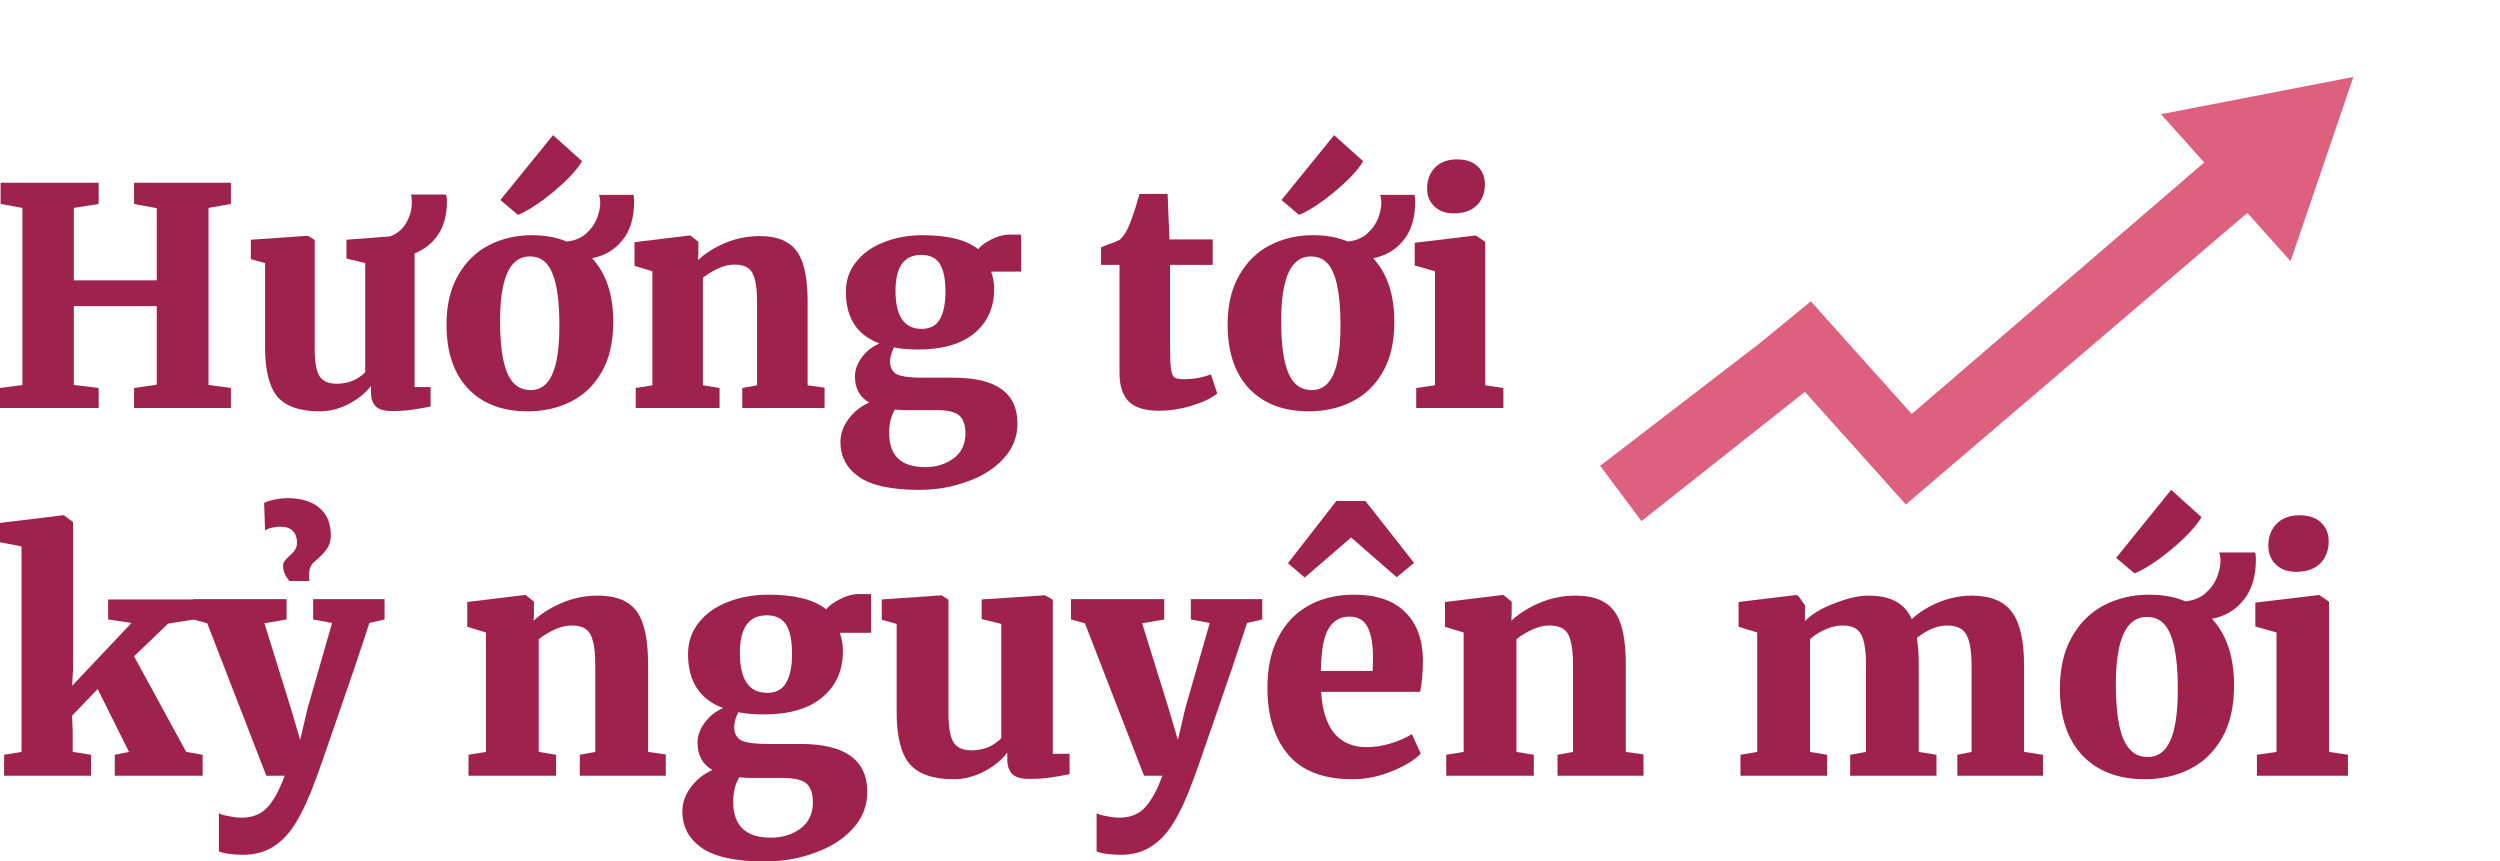
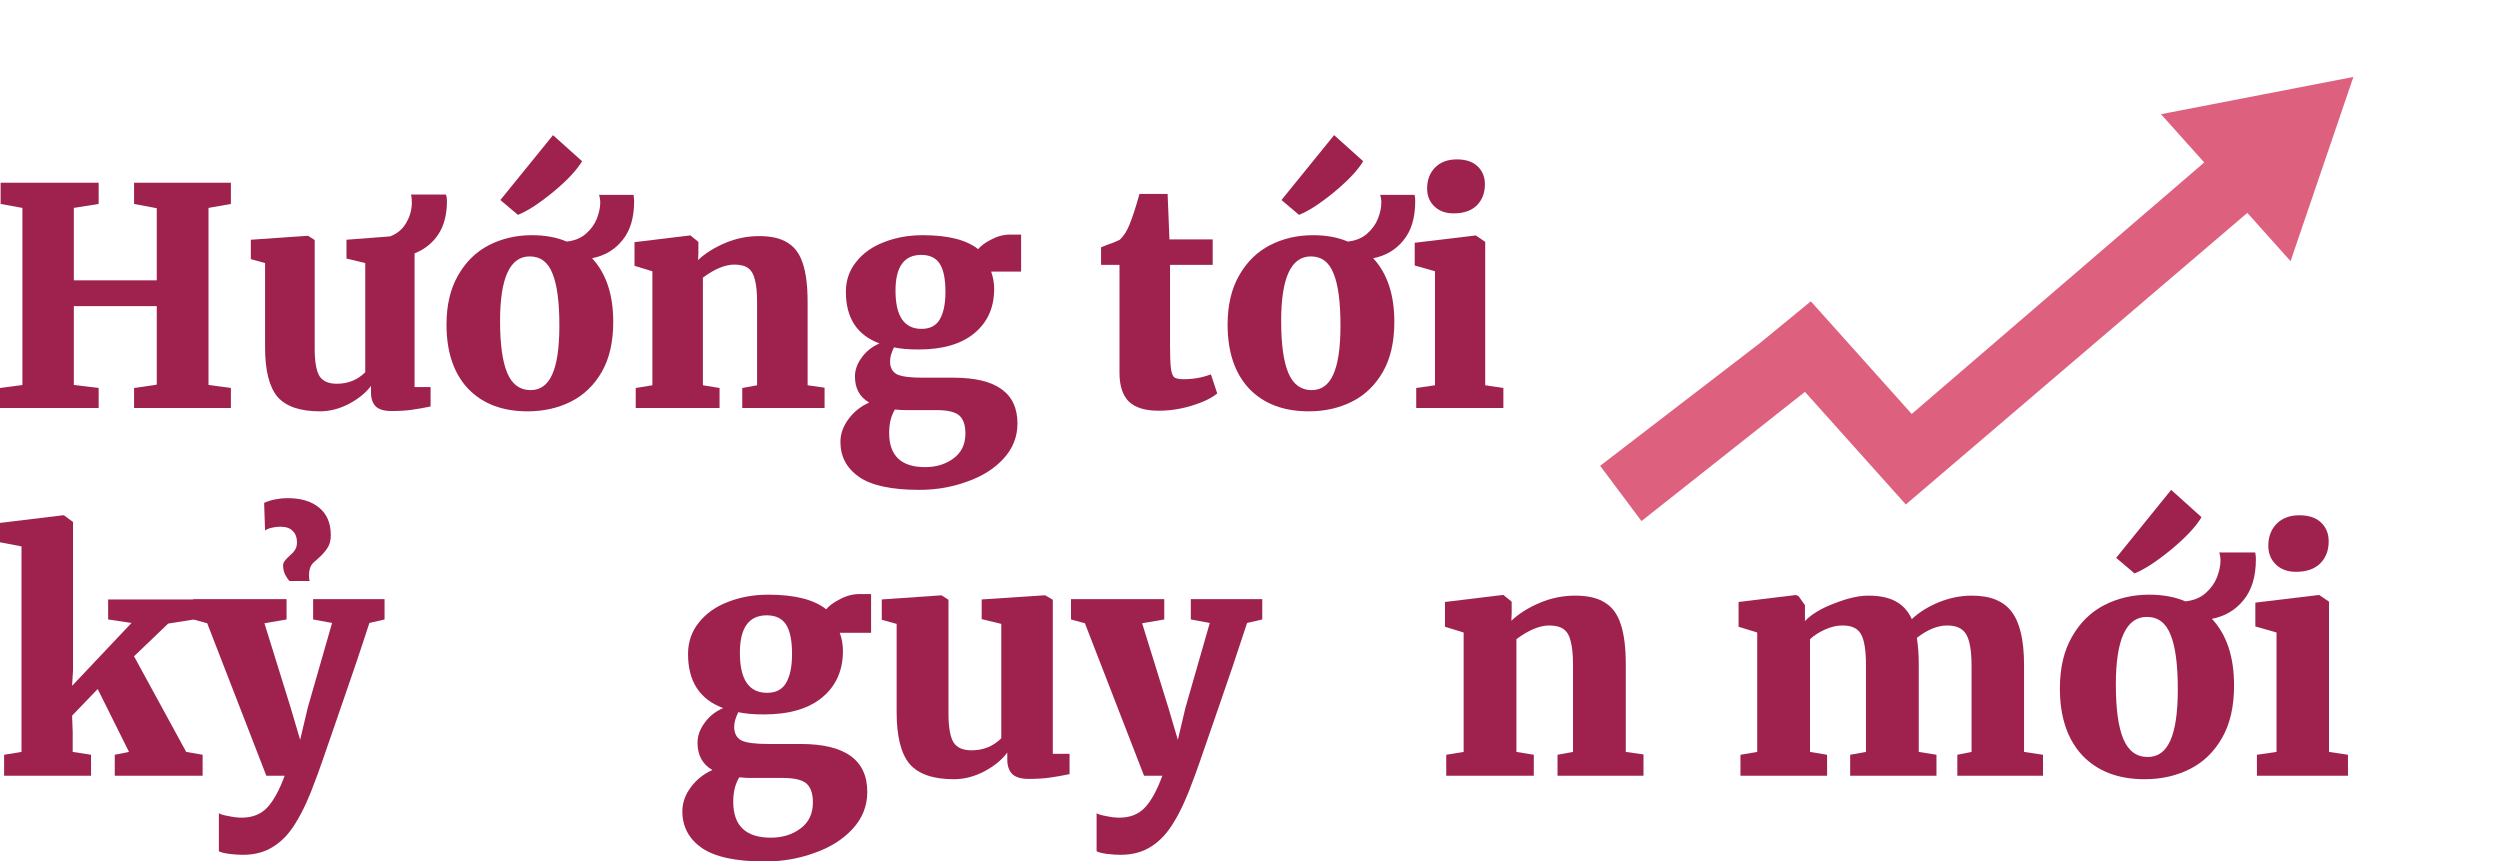
<svg xmlns="http://www.w3.org/2000/svg" width="148" height="51" viewBox="0 0 148 51" fill="none">
  <path d="M139.321 4.555L127.931 6.76L130.491 9.618L113.174 24.506L109.761 20.696L107.201 17.838L104.162 20.331L94.729 27.576L97.175 30.847L106.852 23.197L112.825 29.865L133.042 12.603L135.602 15.461L139.321 4.555Z" fill="#DE607F" />
  <path d="M86.044 12.631C85.578 12.631 85.202 12.493 84.915 12.218C84.629 11.943 84.485 11.59 84.485 11.159C84.485 10.656 84.641 10.244 84.951 9.921C85.274 9.597 85.704 9.436 86.241 9.436C86.778 9.436 87.191 9.573 87.477 9.849C87.764 10.124 87.907 10.477 87.907 10.908C87.907 11.422 87.746 11.841 87.423 12.164C87.101 12.475 86.647 12.631 86.062 12.631H86.044ZM84.951 16.059L83.751 15.718V14.372L87.334 13.941H87.37L87.925 14.318V22.808L89 22.969V24.154H83.84V22.969L84.951 22.808V16.059Z" fill="#9F224E" />
  <path d="M72.674 19.218C72.674 18.069 72.901 17.1 73.355 16.31C73.809 15.508 74.418 14.91 75.182 14.515C75.958 14.12 76.806 13.923 77.726 13.923C78.514 13.923 79.201 14.049 79.786 14.3C80.252 14.252 80.634 14.097 80.933 13.833C81.232 13.57 81.447 13.271 81.578 12.936C81.709 12.589 81.775 12.278 81.775 12.003C81.775 11.835 81.751 11.68 81.703 11.536H83.746C83.77 11.68 83.781 11.805 83.781 11.913C83.781 12.894 83.549 13.666 83.083 14.228C82.629 14.791 82.032 15.144 81.291 15.287C82.127 16.185 82.545 17.441 82.545 19.056C82.545 20.241 82.318 21.228 81.865 22.018C81.411 22.808 80.802 23.394 80.037 23.777C79.273 24.16 78.419 24.351 77.475 24.351C75.982 24.351 74.806 23.903 73.946 23.005C73.098 22.096 72.674 20.833 72.674 19.218ZM75.845 19.003C75.845 20.391 75.988 21.42 76.275 22.09C76.562 22.76 77.021 23.095 77.654 23.095C78.228 23.095 78.652 22.79 78.926 22.18C79.213 21.557 79.356 20.588 79.356 19.272C79.356 17.872 79.219 16.843 78.944 16.185C78.682 15.514 78.234 15.18 77.601 15.18C76.43 15.18 75.845 16.454 75.845 19.003ZM75.863 11.841L78.98 8L80.7 9.544C80.389 10.07 79.816 10.68 78.98 11.374C78.144 12.056 77.451 12.505 76.902 12.72L75.863 11.841Z" fill="#9F224E" />
  <path d="M68.585 24.315C67.797 24.315 67.212 24.136 66.83 23.777C66.46 23.406 66.274 22.838 66.274 22.072V15.682H65.182V14.641L65.54 14.497C65.826 14.402 66.077 14.3 66.292 14.192C66.531 13.965 66.722 13.666 66.866 13.295C67.045 12.864 67.242 12.26 67.457 11.482H69.123L69.231 14.174H71.792V15.682H69.266V20.439C69.266 21.097 69.284 21.557 69.32 21.82C69.356 22.084 69.422 22.257 69.517 22.341C69.625 22.413 69.816 22.449 70.09 22.449C70.652 22.449 71.183 22.353 71.685 22.162L72.061 23.292C71.727 23.567 71.231 23.807 70.574 24.01C69.917 24.214 69.254 24.315 68.585 24.315Z" fill="#9F224E" />
  <path d="M54.429 29C52.781 29 51.587 28.743 50.846 28.228C50.118 27.714 49.753 27.026 49.753 26.164C49.753 25.686 49.915 25.231 50.237 24.8C50.56 24.369 50.966 24.046 51.455 23.831C50.894 23.508 50.613 22.993 50.613 22.287C50.613 21.904 50.745 21.533 51.008 21.174C51.27 20.803 51.623 20.522 52.065 20.331C50.739 19.84 50.076 18.823 50.076 17.279C50.076 16.597 50.279 16.005 50.685 15.503C51.091 14.988 51.641 14.599 52.333 14.336C53.026 14.061 53.79 13.923 54.626 13.923C56.119 13.923 57.212 14.198 57.905 14.749C58.072 14.545 58.335 14.354 58.693 14.174C59.051 13.983 59.422 13.887 59.804 13.887H60.449V16.077H58.675C58.795 16.412 58.855 16.753 58.855 17.1C58.855 18.201 58.466 19.074 57.69 19.721C56.914 20.367 55.809 20.69 54.376 20.69C53.79 20.69 53.307 20.648 52.924 20.564C52.853 20.708 52.793 20.857 52.745 21.013C52.709 21.168 52.691 21.294 52.691 21.39C52.691 21.761 52.829 22.018 53.104 22.162C53.378 22.293 53.88 22.359 54.608 22.359H56.454C58.974 22.359 60.234 23.262 60.234 25.069C60.234 25.859 59.959 26.553 59.41 27.151C58.86 27.75 58.138 28.204 57.242 28.515C56.358 28.838 55.421 29 54.429 29ZM54.555 19.469C55.056 19.469 55.415 19.284 55.63 18.913C55.857 18.53 55.97 17.985 55.97 17.279C55.97 16.514 55.857 15.957 55.63 15.61C55.403 15.263 55.038 15.09 54.537 15.09C53.522 15.09 53.014 15.796 53.014 17.208C53.014 18.715 53.528 19.469 54.555 19.469ZM54.77 27.654C55.427 27.654 55.988 27.48 56.454 27.133C56.92 26.786 57.153 26.296 57.153 25.662C57.153 25.159 57.027 24.8 56.776 24.585C56.525 24.381 56.084 24.279 55.45 24.279H53.623C53.432 24.279 53.217 24.267 52.978 24.244C52.751 24.614 52.638 25.075 52.638 25.626C52.638 26.978 53.348 27.654 54.77 27.654Z" fill="#9F224E" />
  <path d="M38.621 16.059L37.563 15.736V14.336L40.824 13.941H40.878L41.344 14.318V14.982L41.326 15.395C41.744 15 42.275 14.665 42.92 14.39C43.565 14.114 44.24 13.977 44.945 13.977C45.661 13.977 46.223 14.108 46.629 14.372C47.047 14.623 47.345 15.03 47.525 15.592C47.716 16.155 47.811 16.921 47.811 17.89V22.808L48.815 22.951V24.154H43.941V22.969L44.819 22.808V17.908C44.819 17.333 44.778 16.891 44.694 16.579C44.622 16.256 44.491 16.023 44.3 15.88C44.109 15.736 43.834 15.664 43.476 15.664C42.926 15.664 42.305 15.921 41.612 16.436V22.808L42.598 22.969V24.154H37.635V22.969L38.621 22.808V16.059Z" fill="#9F224E" />
  <path d="M26.433 19.218C26.433 18.069 26.66 17.1 27.114 16.31C27.568 15.508 28.177 14.91 28.941 14.515C29.718 14.12 30.566 13.923 31.485 13.923C32.273 13.923 32.96 14.049 33.545 14.3C34.011 14.252 34.393 14.097 34.692 13.833C34.991 13.57 35.206 13.271 35.337 12.936C35.468 12.589 35.534 12.278 35.534 12.003C35.534 11.835 35.51 11.68 35.462 11.536H37.505C37.529 11.68 37.541 11.805 37.541 11.913C37.541 12.894 37.308 13.666 36.842 14.228C36.388 14.791 35.791 15.144 35.05 15.287C35.886 16.185 36.304 17.441 36.304 19.056C36.304 20.241 36.078 21.228 35.624 22.018C35.17 22.808 34.561 23.394 33.796 23.777C33.032 24.16 32.178 24.351 31.234 24.351C29.741 24.351 28.565 23.903 27.705 23.005C26.857 22.096 26.433 20.833 26.433 19.218ZM29.604 19.003C29.604 20.391 29.747 21.42 30.034 22.09C30.321 22.76 30.78 23.095 31.413 23.095C31.987 23.095 32.411 22.79 32.685 22.18C32.972 21.557 33.115 20.588 33.115 19.272C33.115 17.872 32.978 16.843 32.703 16.185C32.441 15.514 31.993 15.18 31.36 15.18C30.189 15.18 29.604 16.454 29.604 19.003ZM29.622 11.841L32.739 8L34.459 9.544C34.149 10.07 33.575 10.68 32.739 11.374C31.903 12.056 31.21 12.505 30.661 12.72L29.622 11.841Z" fill="#9F224E" />
  <path d="M18.934 24.351C17.764 24.351 16.928 24.064 16.426 23.49C15.937 22.903 15.692 21.928 15.692 20.564V15.574L14.85 15.341V14.192L18.218 13.959H18.236L18.63 14.21V20.636C18.63 21.414 18.725 21.958 18.916 22.269C19.108 22.568 19.448 22.718 19.938 22.718C20.606 22.718 21.168 22.491 21.622 22.036V15.574L20.511 15.305V14.192L23.091 13.995C23.509 13.839 23.825 13.576 24.04 13.205C24.267 12.822 24.381 12.415 24.381 11.985C24.381 11.781 24.363 11.626 24.327 11.518H26.405C26.441 11.626 26.459 11.751 26.459 11.895C26.459 12.709 26.286 13.373 25.939 13.887C25.605 14.39 25.139 14.761 24.542 15V22.915H25.491V24.064C25.085 24.148 24.709 24.214 24.363 24.262C24.028 24.309 23.634 24.333 23.18 24.333C22.75 24.333 22.44 24.244 22.249 24.064C22.058 23.873 21.962 23.597 21.962 23.238V22.844C21.675 23.238 21.245 23.591 20.672 23.903C20.099 24.202 19.52 24.351 18.934 24.351Z" fill="#9F224E" />
  <path d="M1.326 12.308L0.036 12.074V10.818H5.84V12.074L4.371 12.308V16.597H9.28V12.326L7.937 12.074V10.818H13.669V12.074L12.344 12.308V22.79L13.669 22.969V24.154H7.937V22.969L9.28 22.772V18.123H4.371V22.79L5.84 22.969V24.154H0V22.969L1.326 22.79V12.308Z" fill="#9F224E" />
  <path d="M135.912 33.851C135.425 33.851 135.032 33.707 134.733 33.419C134.434 33.13 134.284 32.761 134.284 32.309C134.284 31.783 134.446 31.35 134.77 31.012C135.107 30.674 135.556 30.504 136.118 30.504C136.679 30.504 137.11 30.648 137.409 30.937C137.709 31.225 137.858 31.595 137.858 32.046C137.858 32.585 137.69 33.024 137.353 33.362C137.016 33.688 136.542 33.851 135.931 33.851H135.912ZM134.77 37.443L133.516 37.086V35.675L137.26 35.224H137.297L137.877 35.619V44.513L139 44.682V45.923H133.61V44.682L134.77 44.513V37.443Z" fill="#9F224E" />
  <path d="M121.945 40.752C121.945 39.549 122.182 38.533 122.657 37.706C123.131 36.866 123.767 36.239 124.565 35.826C125.376 35.412 126.262 35.205 127.223 35.205C128.046 35.205 128.764 35.337 129.375 35.6C129.862 35.55 130.261 35.387 130.573 35.111C130.885 34.835 131.109 34.522 131.247 34.171C131.384 33.807 131.453 33.481 131.453 33.193C131.453 33.018 131.428 32.855 131.378 32.704H133.511C133.536 32.855 133.549 32.986 133.549 33.099C133.549 34.127 133.305 34.936 132.819 35.525C132.345 36.114 131.721 36.484 130.947 36.634C131.821 37.574 132.257 38.891 132.257 40.583C132.257 41.824 132.02 42.858 131.546 43.685C131.072 44.513 130.436 45.127 129.637 45.528C128.839 45.929 127.947 46.13 126.961 46.13C125.401 46.13 124.172 45.66 123.274 44.72C122.388 43.767 121.945 42.444 121.945 40.752ZM125.258 40.526C125.258 41.981 125.408 43.059 125.707 43.761C126.007 44.463 126.487 44.814 127.148 44.814C127.747 44.814 128.19 44.494 128.477 43.855C128.776 43.203 128.926 42.188 128.926 40.809C128.926 39.342 128.783 38.264 128.496 37.574C128.221 36.872 127.753 36.521 127.092 36.521C125.869 36.521 125.258 37.856 125.258 40.526ZM125.277 33.024L128.533 29L130.33 30.617C130.005 31.169 129.406 31.808 128.533 32.535C127.66 33.25 126.936 33.72 126.362 33.945L125.277 33.024Z" fill="#9F224E" />
  <path d="M103.035 44.682L104.027 44.513V37.443L102.923 37.104V35.638L106.329 35.224L106.479 35.299L106.853 35.826V36.766C107.253 36.352 107.839 36.001 108.613 35.713C109.386 35.412 110.047 35.261 110.596 35.261C111.27 35.261 111.813 35.374 112.225 35.6C112.649 35.826 112.967 36.177 113.179 36.653C113.603 36.252 114.133 35.92 114.77 35.656C115.419 35.393 116.074 35.261 116.735 35.261C117.833 35.261 118.619 35.581 119.093 36.221C119.58 36.86 119.823 37.907 119.823 39.361V44.513L120.946 44.682V45.923H115.874V44.682L116.716 44.513V39.436C116.716 38.533 116.61 37.907 116.398 37.556C116.198 37.205 115.824 37.029 115.275 37.029C114.701 37.029 114.102 37.273 113.478 37.762C113.553 38.226 113.591 38.759 113.591 39.361V44.513L114.639 44.682V45.923H109.53V44.682L110.465 44.513V39.38C110.465 38.489 110.365 37.875 110.166 37.537C109.979 37.198 109.617 37.029 109.08 37.029C108.731 37.029 108.382 37.111 108.032 37.273C107.695 37.424 107.402 37.612 107.153 37.838V44.513L108.163 44.682V45.923H103.035V44.682Z" fill="#9F224E" />
  <path d="M86.647 37.443L85.542 37.104V35.638L88.948 35.224H89.005L89.491 35.619V36.315L89.472 36.747C89.909 36.333 90.464 35.982 91.138 35.694C91.812 35.406 92.517 35.261 93.253 35.261C94.001 35.261 94.588 35.399 95.012 35.675C95.449 35.938 95.761 36.365 95.948 36.954C96.147 37.543 96.247 38.345 96.247 39.361V44.513L97.295 44.663V45.923H92.205V44.682L93.122 44.513V39.38C93.122 38.778 93.078 38.314 92.991 37.988C92.916 37.65 92.779 37.405 92.579 37.255C92.379 37.104 92.093 37.029 91.718 37.029C91.144 37.029 90.496 37.299 89.772 37.838V44.513L90.801 44.682V45.923H85.617V44.682L86.647 44.513V37.443Z" fill="#9F224E" />
-   <path d="M80.064 46.13C78.355 46.13 77.088 45.647 76.265 44.682C75.442 43.704 75.03 42.376 75.03 40.696C75.03 39.555 75.242 38.571 75.666 37.744C76.09 36.916 76.683 36.289 77.444 35.863C78.218 35.425 79.122 35.205 80.158 35.205C81.468 35.205 82.466 35.537 83.152 36.202C83.851 36.866 84.213 37.806 84.238 39.022C84.238 39.825 84.181 40.47 84.069 40.959H78.211C78.274 42.025 78.53 42.839 78.979 43.403C79.44 43.955 80.083 44.231 80.906 44.231C81.368 44.231 81.848 44.156 82.347 44.005C82.859 43.842 83.271 43.66 83.583 43.46L84.107 44.607C83.782 44.97 83.227 45.315 82.441 45.641C81.667 45.967 80.875 46.13 80.064 46.13ZM81.262 39.718L81.281 38.928C81.281 38.139 81.175 37.537 80.963 37.123C80.75 36.709 80.389 36.503 79.877 36.503C79.353 36.503 78.948 36.734 78.661 37.198C78.374 37.65 78.218 38.489 78.193 39.718H81.262ZM80.832 29.658L83.714 33.325L82.684 34.171L79.989 31.82L77.238 34.19L76.246 33.344L79.11 29.658H80.832Z" fill="#9F224E" />
  <path d="M66.342 50.605C66.079 50.605 65.805 50.586 65.518 50.549C65.244 50.511 65.044 50.461 64.919 50.398V48.142C65.007 48.205 65.194 48.261 65.481 48.311C65.768 48.374 66.03 48.405 66.267 48.405C66.903 48.405 67.408 48.205 67.783 47.803C68.157 47.402 68.5 46.776 68.812 45.923H67.727L64.227 36.897L63.403 36.672V35.468H68.924V36.672L67.614 36.897L69.168 41.899L69.729 43.798L70.178 41.899L71.619 36.879L70.496 36.672V35.468H74.726V36.672L73.828 36.879C73.303 38.496 72.661 40.395 71.9 42.576C71.151 44.757 70.733 45.948 70.646 46.149C70.272 47.189 69.891 48.023 69.504 48.65C69.13 49.289 68.687 49.772 68.176 50.097C67.664 50.436 67.053 50.605 66.342 50.605Z" fill="#9F224E" />
  <path d="M60.904 46.111C60.455 46.111 60.13 46.017 59.931 45.829C59.731 45.629 59.631 45.34 59.631 44.964V44.55C59.332 44.964 58.883 45.334 58.284 45.66C57.685 45.973 57.08 46.13 56.468 46.13C55.246 46.13 54.372 45.829 53.848 45.227C53.337 44.613 53.081 43.592 53.081 42.162V36.935L52.201 36.691V35.487L55.72 35.243H55.739L56.15 35.506V42.238C56.15 43.052 56.25 43.623 56.45 43.949C56.649 44.262 57.005 44.419 57.516 44.419C58.215 44.419 58.801 44.181 59.276 43.704V36.935L58.115 36.653V35.487L61.821 35.243H61.877L62.326 35.506V44.626H63.318V45.829C62.894 45.917 62.501 45.986 62.139 46.036C61.79 46.086 61.378 46.111 60.904 46.111Z" fill="#9F224E" />
  <path d="M45.279 51C43.558 51 42.31 50.73 41.536 50.191C40.775 49.652 40.395 48.932 40.395 48.029C40.395 47.528 40.563 47.051 40.9 46.6C41.237 46.149 41.661 45.81 42.173 45.585C41.586 45.246 41.293 44.707 41.293 43.968C41.293 43.566 41.43 43.178 41.705 42.802C41.979 42.413 42.347 42.118 42.809 41.918C41.424 41.404 40.732 40.339 40.732 38.721C40.732 38.007 40.944 37.386 41.368 36.86C41.792 36.321 42.366 35.913 43.09 35.638C43.813 35.349 44.612 35.205 45.485 35.205C47.045 35.205 48.187 35.493 48.91 36.07C49.085 35.857 49.359 35.656 49.734 35.468C50.108 35.268 50.495 35.167 50.894 35.167H51.568V37.462H49.715C49.84 37.812 49.902 38.17 49.902 38.533C49.902 39.687 49.496 40.602 48.685 41.279C47.874 41.956 46.721 42.294 45.223 42.294C44.612 42.294 44.107 42.25 43.707 42.162C43.633 42.313 43.57 42.469 43.52 42.633C43.483 42.795 43.464 42.927 43.464 43.027C43.464 43.416 43.608 43.685 43.895 43.836C44.181 43.974 44.706 44.043 45.467 44.043H47.394C50.027 44.043 51.343 44.989 51.343 46.882C51.343 47.709 51.056 48.437 50.482 49.063C49.908 49.69 49.153 50.166 48.218 50.492C47.294 50.831 46.315 51 45.279 51ZM45.41 41.015C45.934 41.015 46.309 40.821 46.533 40.432C46.77 40.031 46.889 39.461 46.889 38.721C46.889 37.919 46.77 37.336 46.533 36.973C46.296 36.609 45.916 36.427 45.392 36.427C44.331 36.427 43.801 37.167 43.801 38.646C43.801 40.226 44.337 41.015 45.41 41.015ZM45.635 49.59C46.321 49.59 46.908 49.408 47.394 49.044C47.881 48.681 48.124 48.167 48.124 47.503C48.124 46.976 47.993 46.6 47.731 46.374C47.469 46.161 47.007 46.055 46.346 46.055H44.437C44.238 46.055 44.013 46.042 43.764 46.017C43.526 46.406 43.408 46.888 43.408 47.465C43.408 48.882 44.15 49.59 45.635 49.59Z" fill="#9F224E" />
-   <path d="M28.765 37.443L27.661 37.104V35.638L31.067 35.224H31.123L31.61 35.619V36.315L31.591 36.747C32.028 36.333 32.583 35.982 33.257 35.694C33.931 35.406 34.635 35.261 35.371 35.261C36.12 35.261 36.707 35.399 37.131 35.675C37.567 35.938 37.879 36.365 38.066 36.954C38.266 37.543 38.366 38.345 38.366 39.361V44.513L39.414 44.663V45.923H34.324V44.682L35.24 44.513V39.38C35.24 38.778 35.197 38.314 35.109 37.988C35.035 37.65 34.897 37.405 34.698 37.255C34.498 37.104 34.211 37.029 33.837 37.029C33.263 37.029 32.614 37.299 31.89 37.838V44.513L32.92 44.682V45.923H27.736V44.682L28.765 44.513V37.443Z" fill="#9F224E" />
  <path d="M14.382 50.605C14.12 50.605 13.845 50.586 13.558 50.549C13.284 50.511 13.084 50.461 12.959 50.398V48.142C13.047 48.205 13.234 48.261 13.521 48.311C13.808 48.374 14.07 48.405 14.307 48.405C14.943 48.405 15.448 48.205 15.823 47.803C16.197 47.402 16.54 46.776 16.852 45.923H15.767L12.267 36.897L11.444 36.672V35.468H16.964V36.672L15.654 36.897L17.208 41.899L17.769 43.798L18.218 41.899L19.659 36.879L18.537 36.672V35.468H22.766V36.672L21.868 36.879C21.344 38.496 20.701 40.395 19.94 42.576C19.192 44.757 18.774 45.948 18.686 46.149C18.312 47.189 17.931 48.023 17.545 48.65C17.17 49.289 16.727 49.772 16.216 50.097C15.704 50.436 15.093 50.605 14.382 50.605ZM17.133 34.397C17.046 34.296 16.958 34.165 16.871 34.002C16.796 33.826 16.759 33.657 16.759 33.494C16.759 33.381 16.79 33.287 16.852 33.212C16.915 33.124 17.002 33.03 17.114 32.93C17.264 32.805 17.376 32.685 17.451 32.573C17.538 32.447 17.582 32.291 17.582 32.103C17.582 31.827 17.501 31.607 17.339 31.444C17.189 31.269 16.939 31.181 16.59 31.181C16.44 31.181 16.278 31.2 16.104 31.238C15.929 31.275 15.792 31.332 15.692 31.407L15.636 29.771C15.823 29.683 16.041 29.614 16.291 29.564C16.553 29.514 16.79 29.489 17.002 29.489C17.813 29.489 18.443 29.677 18.892 30.053C19.354 30.429 19.584 30.974 19.584 31.689C19.584 32.002 19.51 32.266 19.36 32.479C19.21 32.692 19.048 32.873 18.873 33.024C18.711 33.174 18.599 33.275 18.537 33.325C18.462 33.4 18.399 33.507 18.349 33.644C18.312 33.77 18.293 33.908 18.293 34.058C18.293 34.209 18.306 34.321 18.331 34.397H17.133Z" fill="#9F224E" />
  <path d="M1.273 32.347L0 32.103V30.956L3.724 30.504H3.78L4.323 30.899V39.68L4.267 40.602L7.785 36.879L6.401 36.672V35.487H11.491V36.672L9.956 36.916L7.935 38.853L11.023 44.513L11.996 44.682V45.923H6.794V44.682L7.636 44.513L5.783 40.79L4.267 42.369L4.304 43.328V44.513L5.39 44.682V45.923H0.243V44.682L1.273 44.513V32.347Z" fill="#9F224E" />
</svg>